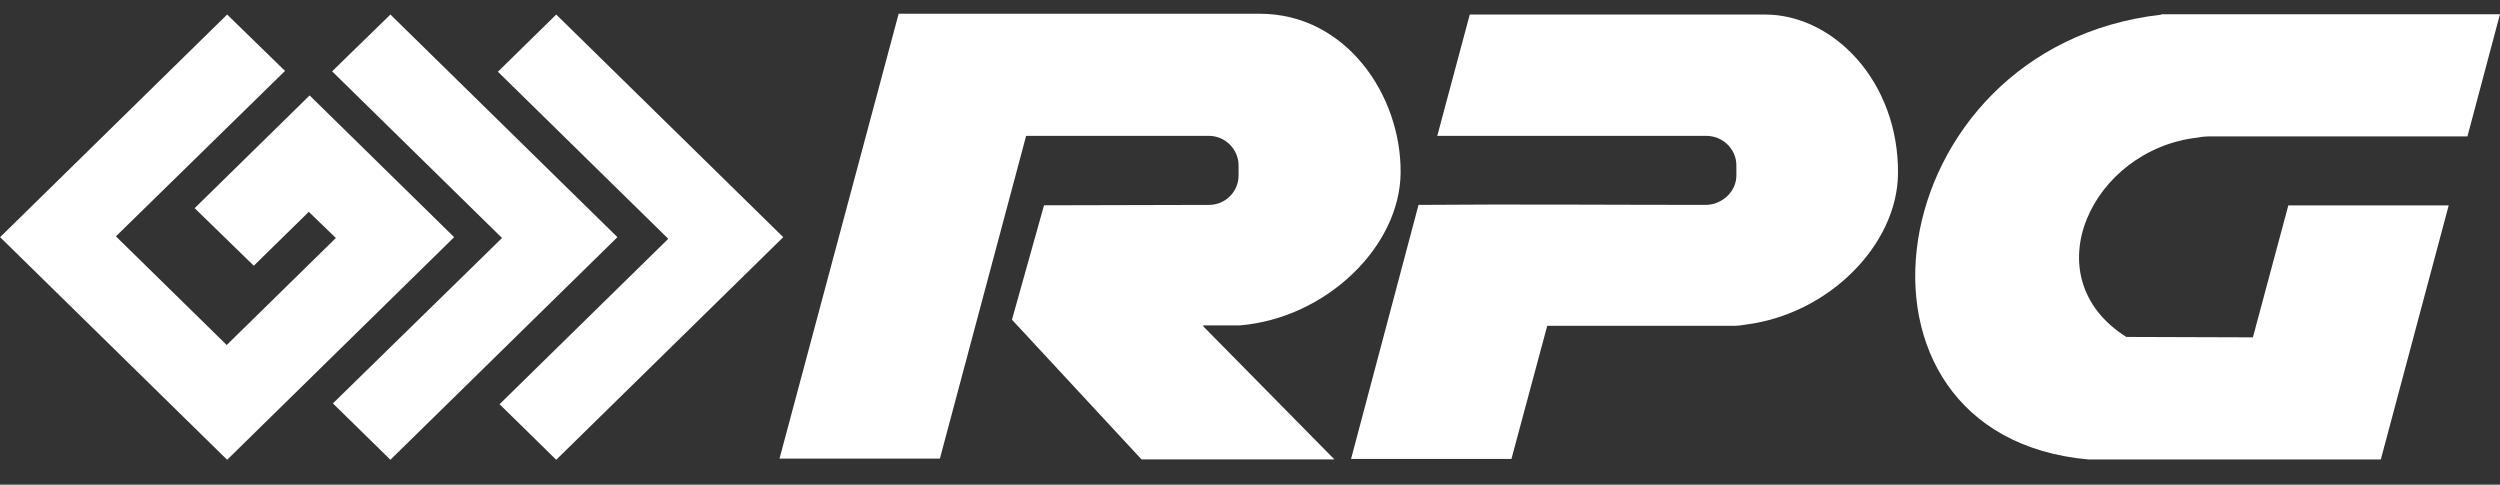
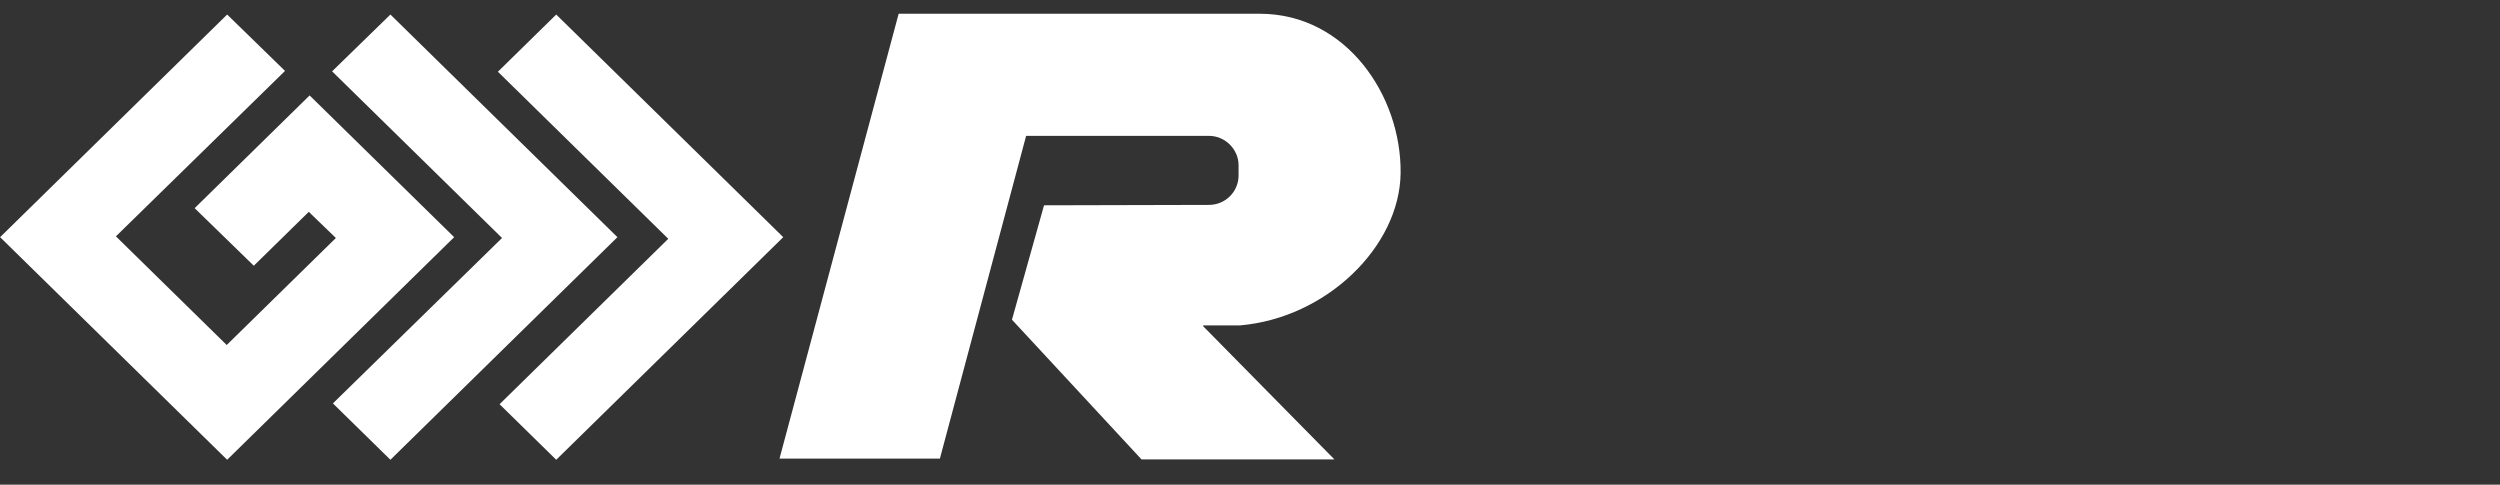
<svg xmlns="http://www.w3.org/2000/svg" width="98" height="19" viewBox="0 0 98 19" fill="none">
  <rect x="0" y="0" width="98" height="19" fill="#333333" stroke="none" />
  <path d="M21.804 0.57L30.703 9.297L21.804 18.023L19.583 15.845L26.196 9.361L19.518 2.812L21.804 0.57Z" fill="white" />
  <path d="M15.304 0.57L24.203 9.297L15.304 18.023L13.05 15.813L19.68 9.329L13.018 2.796L15.304 0.57Z" fill="white" />
  <path d="M8.904 0.57L11.173 2.78L4.544 9.265L4.56 9.281L8.887 13.524L13.166 9.329L12.104 8.304L9.949 10.417L7.63 8.16L12.137 3.741L17.803 9.297L8.904 18.023L0.004 9.297L8.904 0.57Z" fill="white" />
-   <path d="M57.615 0.57C61.485 0.57 65.323 0.57 69.193 0.57C71.854 0.57 74.434 3.18 74.402 6.815C74.369 9.601 71.691 12.307 68.442 12.723C68.05 12.787 67.984 12.771 67.87 12.771H60.652L59.248 17.991H52.961L55.606 8.032C59.362 8 63.102 8.032 66.858 8.032C67.494 8.032 68.066 7.519 68.066 6.879V6.479C68.066 5.854 67.543 5.326 66.89 5.326H56.341L57.615 0.57Z" fill="white" />
  <path d="M47.164 12.788L52.308 18.008H44.747L39.669 12.532L40.926 8.048L47.393 8.032C48.029 8.032 48.552 7.52 48.552 6.88V6.479C48.552 5.855 48.029 5.326 47.393 5.326H40.224L36.844 17.976H30.557L35.227 0.539C39.946 0.539 44.649 0.539 49.385 0.539C52.765 0.539 54.937 3.741 54.904 6.784C54.872 9.666 51.998 12.468 48.601 12.756H47.164V12.788Z" fill="white" />
-   <path d="M84.722 0.575C73.569 1.84 71.397 17.066 81.864 18.011H87.04H93.328L95.989 8.052H89.702L88.314 13.224L83.35 13.208C79.627 10.854 82.011 5.858 86.142 5.394C86.355 5.346 86.567 5.346 86.796 5.346H96.724L97.998 0.559H96.675H84.722" fill="white" />
</svg>